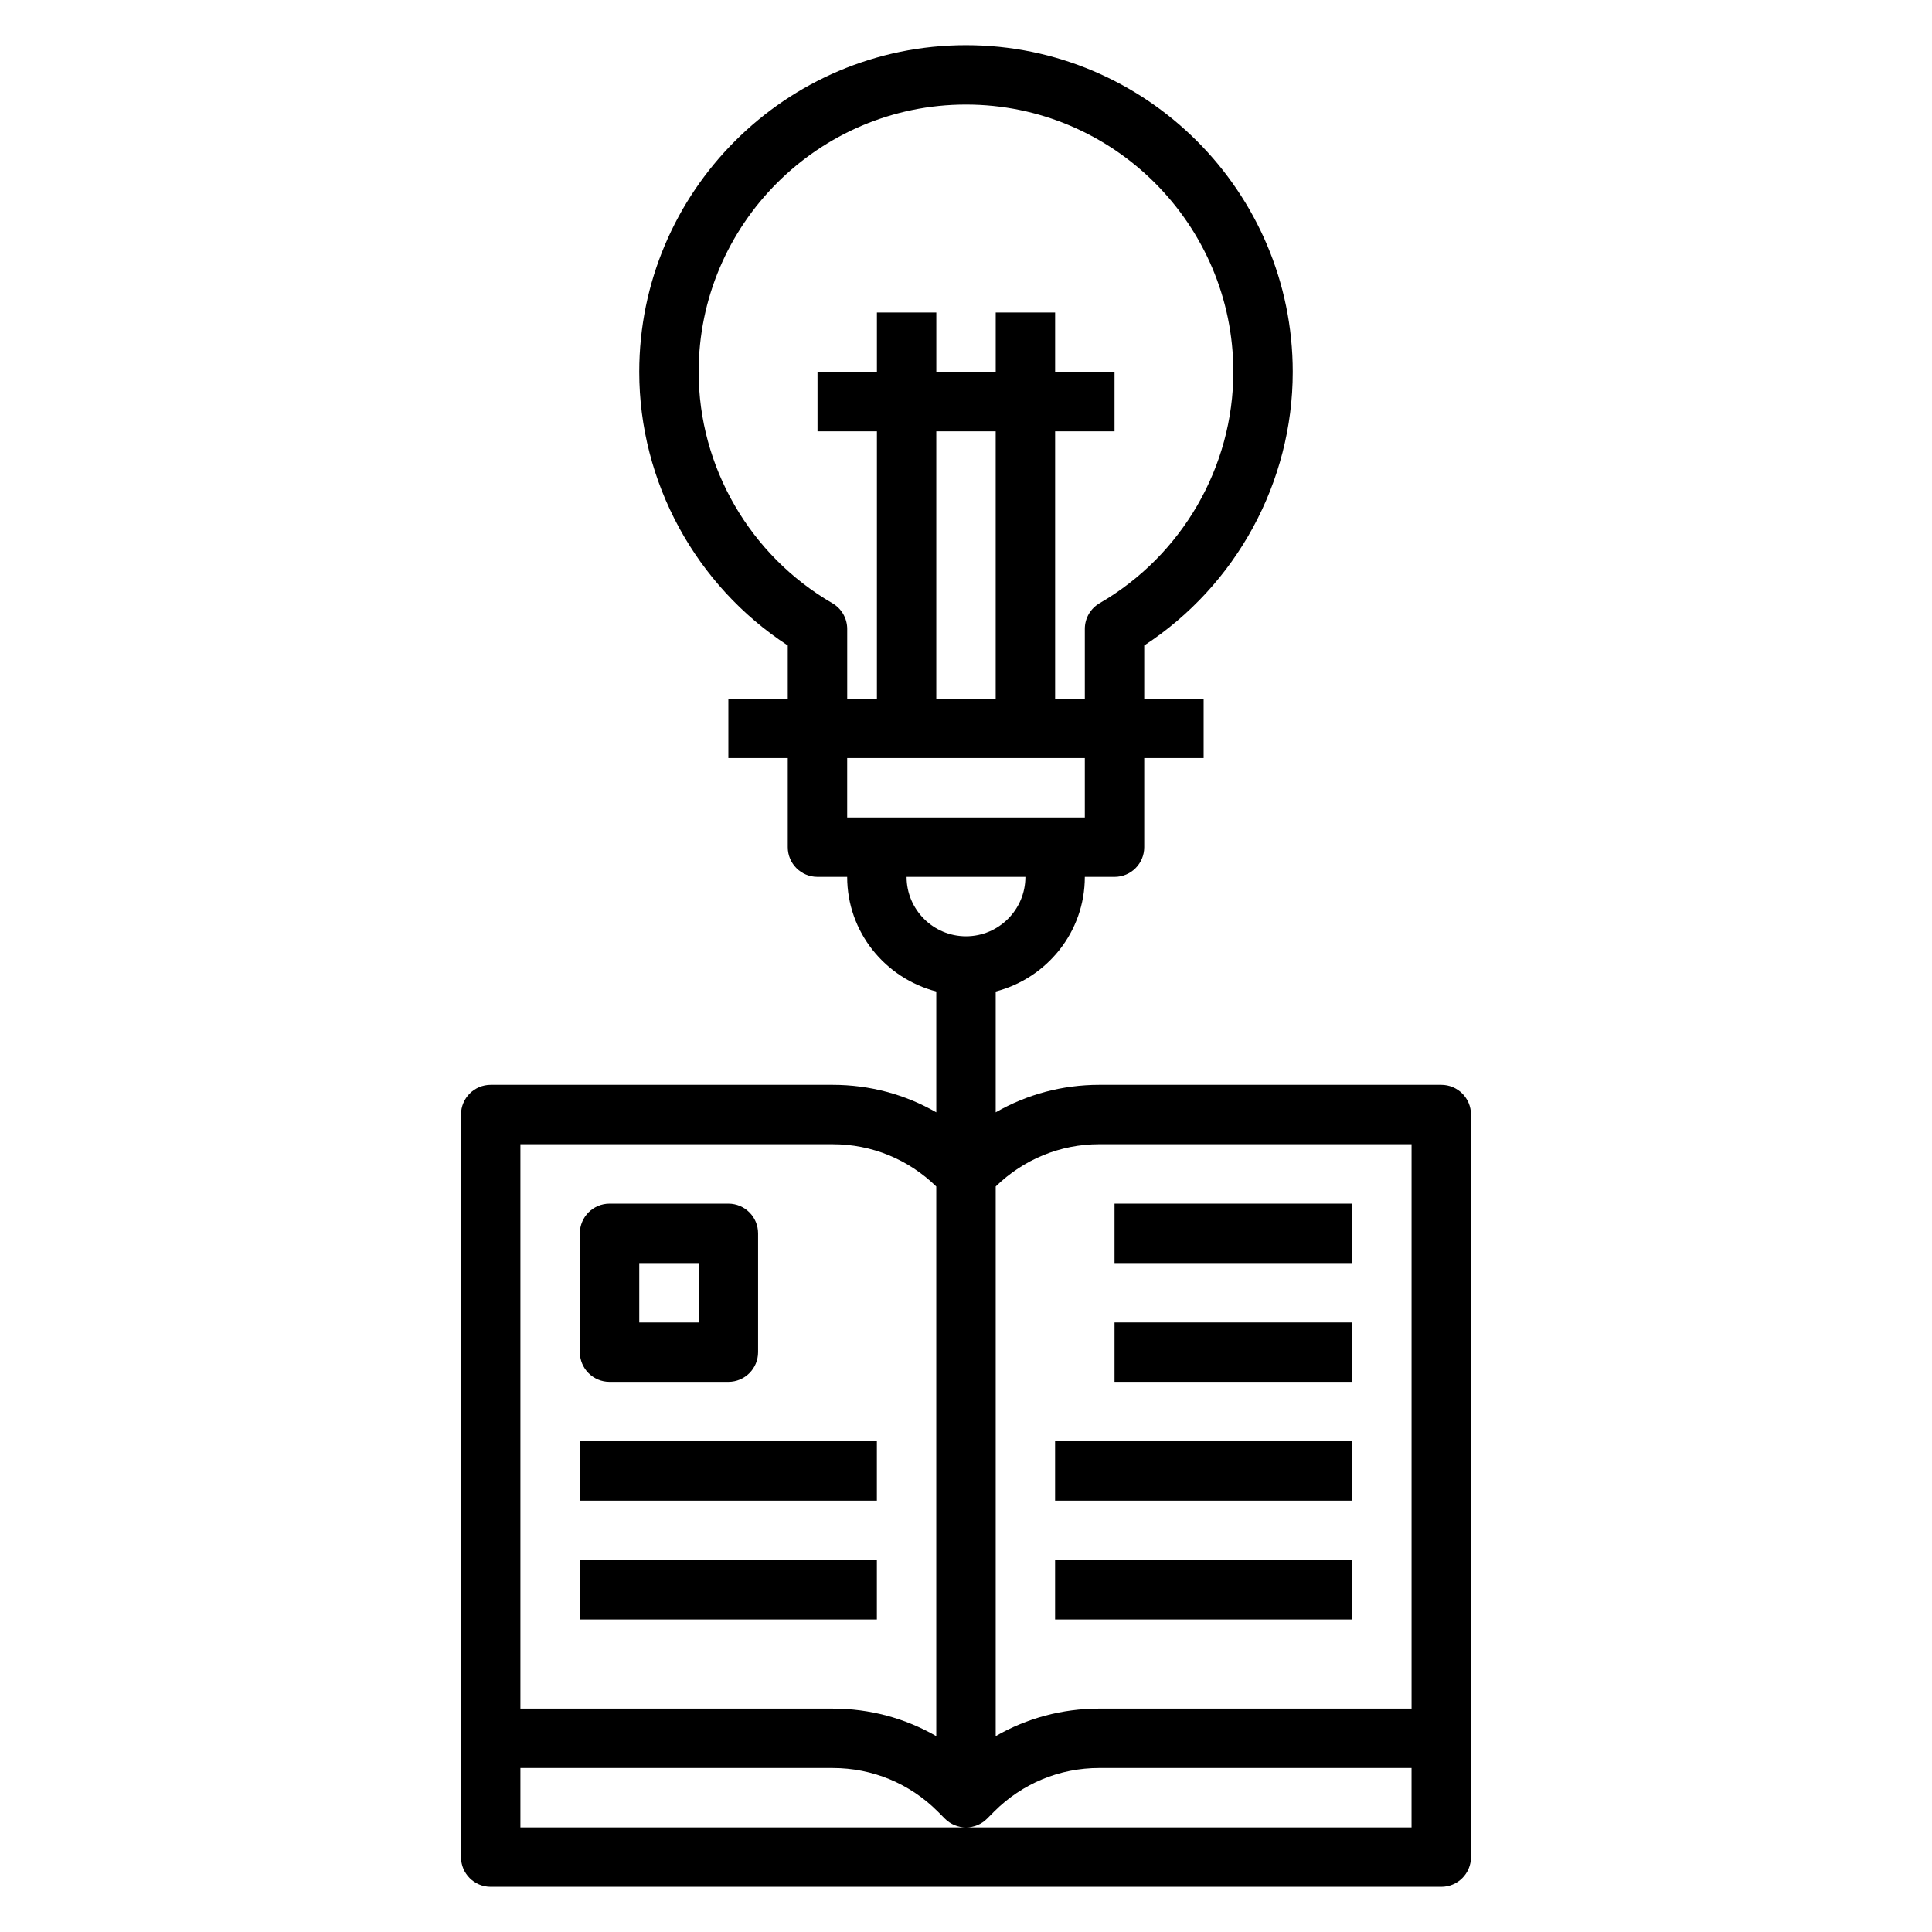
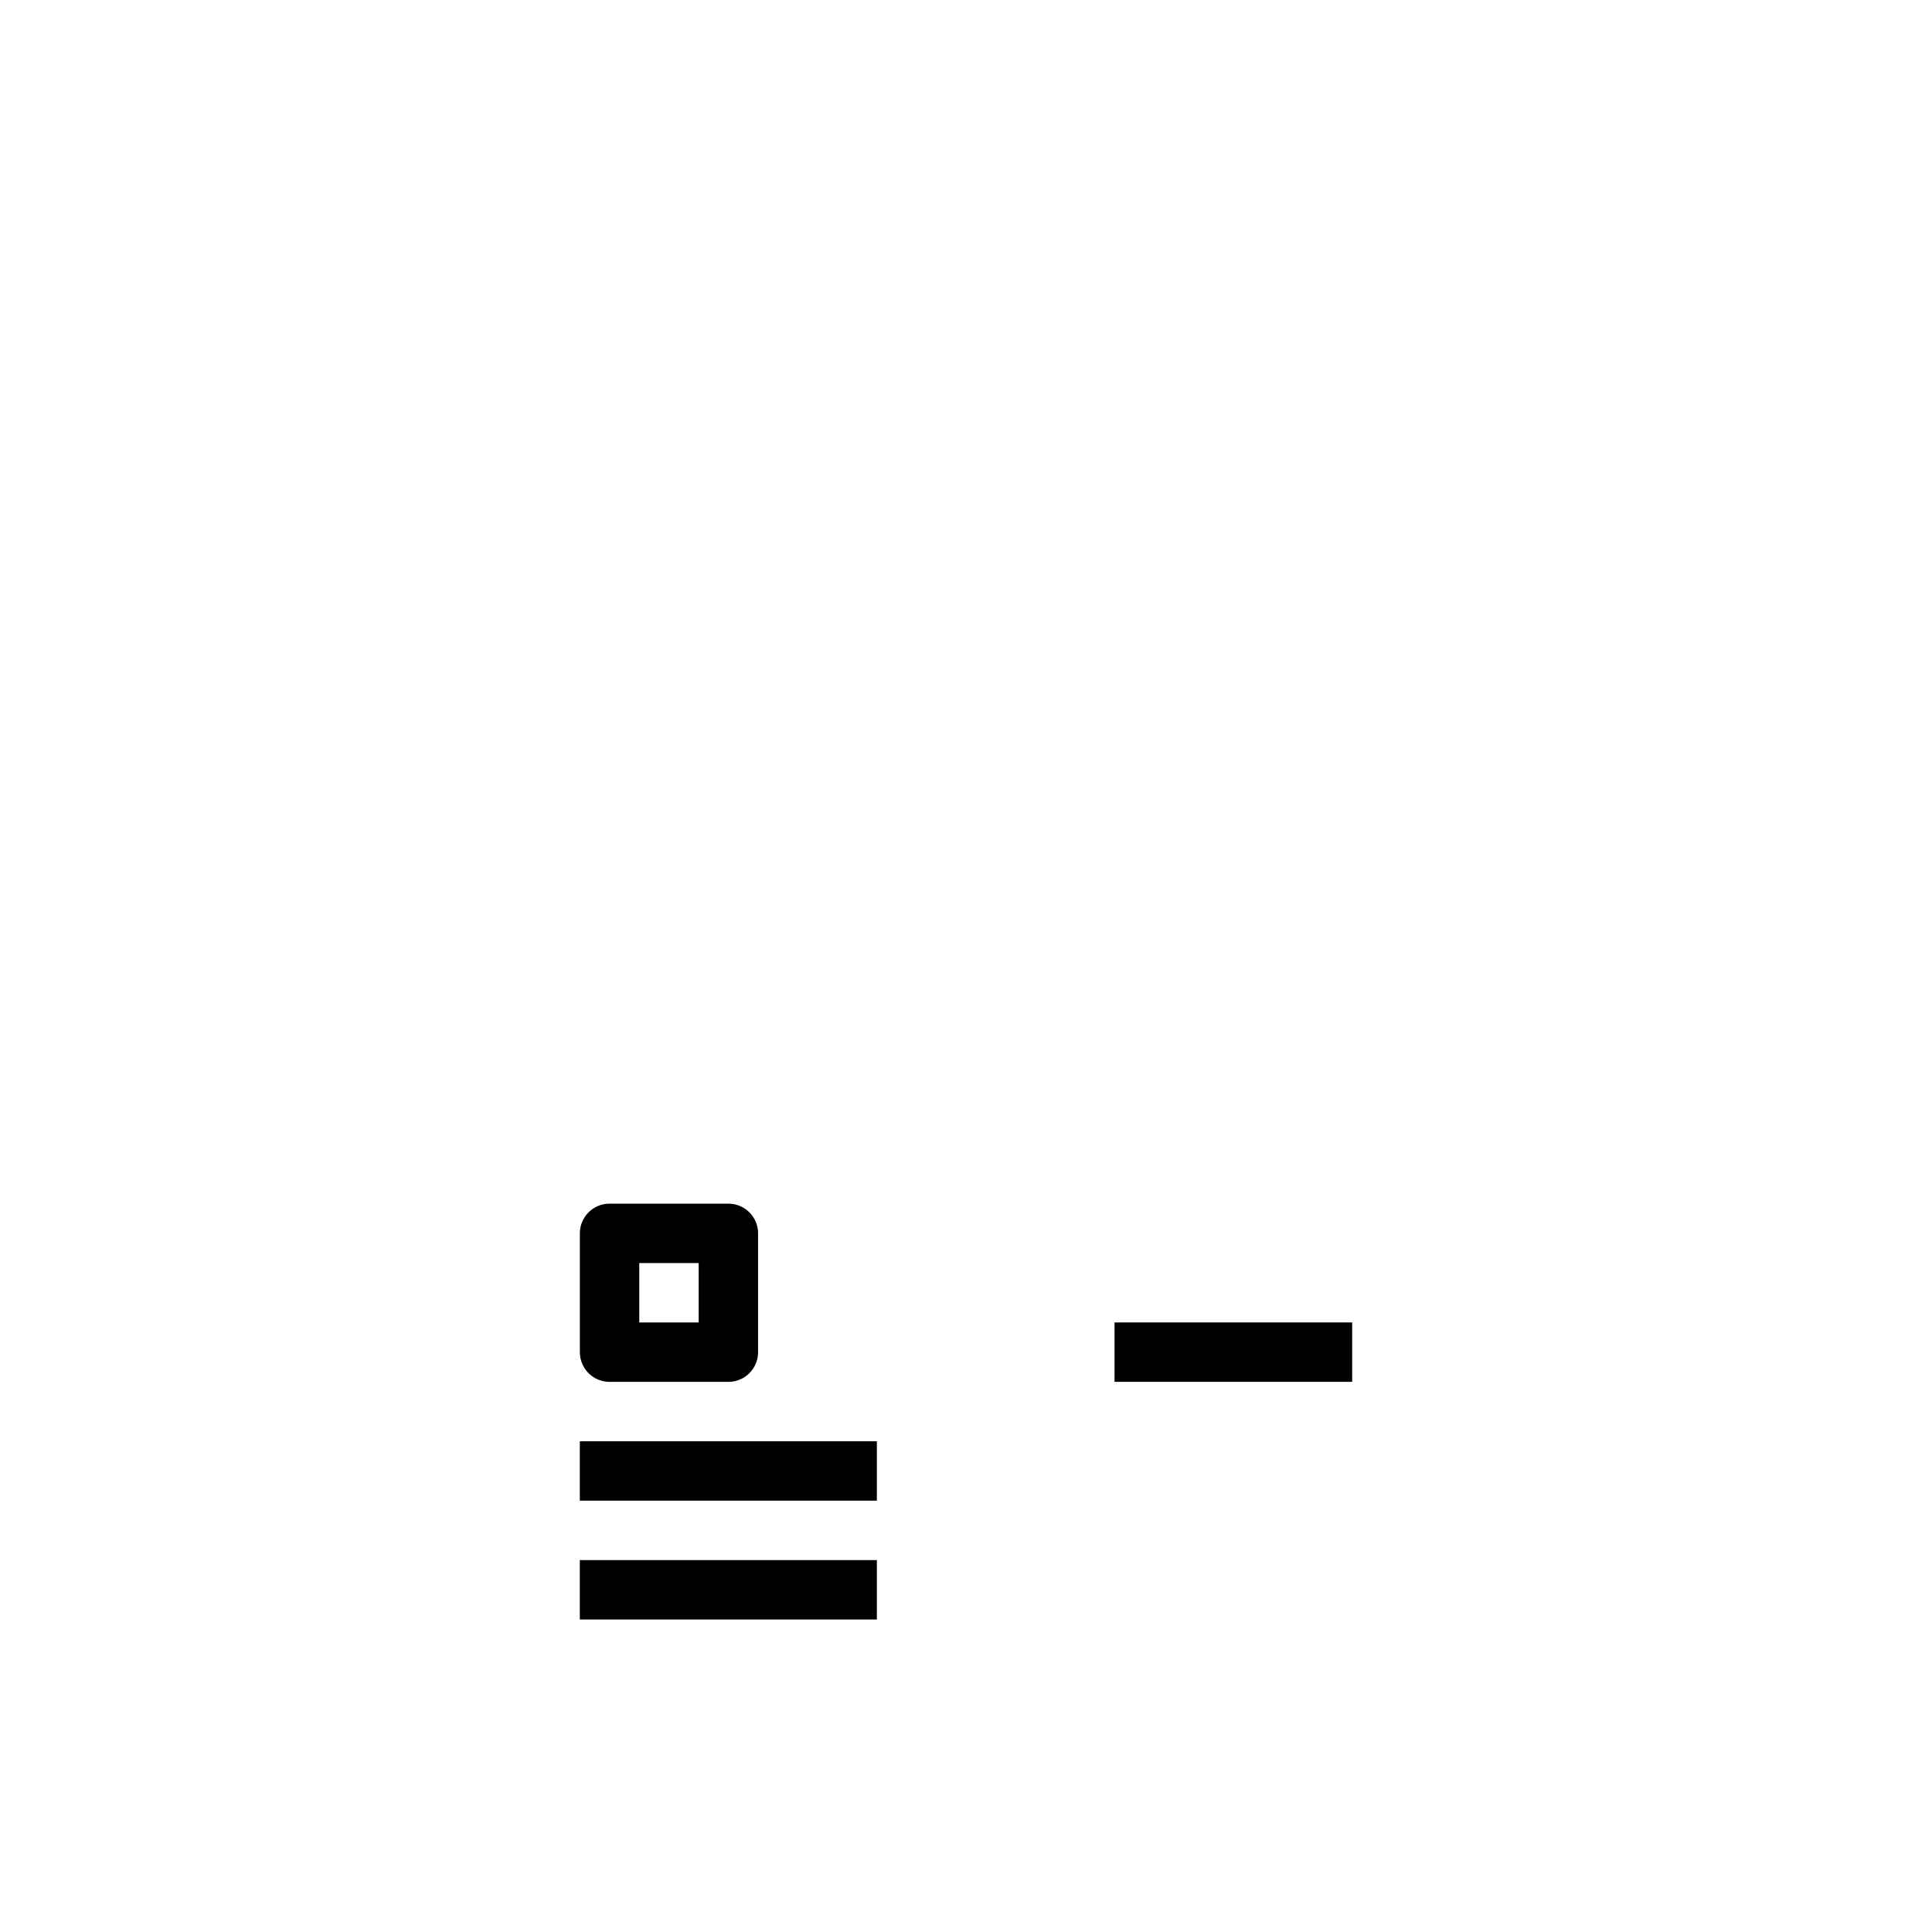
<svg xmlns="http://www.w3.org/2000/svg" fill="#000000" width="800px" height="800px" version="1.1" viewBox="144 144 512 512">
  <g>
-     <path d="m525.95 431.49h-90.645c-9.777 0-19.176 2.535-27.434 7.289v-32.023c13.547-3.519 23.617-15.742 23.617-30.371h7.871c4.352 0 7.871-3.527 7.871-7.871v-23.617h15.742v-15.742h-15.742v-14.098c24.395-15.926 39.359-43.297 39.359-72.492 0-47.742-38.848-86.594-86.594-86.594-47.742-0.004-86.59 38.844-86.59 86.59 0 29.207 14.965 56.578 39.359 72.492v14.098h-15.742v15.742h15.742v23.617c0 4.344 3.519 7.871 7.871 7.871h7.871c0 14.625 10.066 26.852 23.617 30.371v32.023c-8.258-4.754-17.648-7.285-27.434-7.285h-90.645c-4.352 0-7.871 3.527-7.871 7.871v196.8c0 4.344 3.519 7.871 7.871 7.871h251.91c4.352 0 7.871-3.527 7.871-7.871v-196.8c0-4.348-3.519-7.871-7.875-7.871zm-90.645 15.742h82.773v149.57h-82.773c-9.777 0-19.176 2.535-27.434 7.289v-145.66c7.398-7.203 17.105-11.203 27.434-11.203zm-70.723-143.38c-21.852-12.66-35.434-36.148-35.434-61.293 0-39.062 31.781-70.848 70.848-70.848 39.07 0 70.848 31.789 70.848 70.848 0 25.145-13.578 48.633-35.434 61.293-2.43 1.406-3.922 3.996-3.922 6.809v18.488h-7.871v-70.848h15.742v-15.742h-15.742v-15.742h-15.742v15.742h-15.742v-15.742h-15.742v15.742h-15.742v15.742h15.742v70.848h-7.871v-18.492c-0.008-2.809-1.504-5.398-3.938-6.805zm27.543 25.297v-70.848h15.742v70.848zm39.363 15.746v15.742h-62.977v-15.742zm-47.234 31.488h31.488c0 8.684-7.062 15.742-15.742 15.742-8.684 0-15.746-7.059-15.746-15.742zm-102.34 70.848h82.773c10.336 0 20.043 4 27.434 11.203v145.66c-8.258-4.758-17.648-7.289-27.434-7.289h-82.773zm118.08 181.06h-118.08v-15.742h82.773c10.508 0 20.395 4.094 27.828 11.523l1.906 1.914c1.473 1.477 3.481 2.305 5.574 2.305s4.102-0.828 5.574-2.305l1.898-1.906c7.441-7.441 17.324-11.535 27.832-11.535h82.773v15.742z" />
    <path d="m305.54 510.21h31.488c4.352 0 7.871-3.527 7.871-7.871v-31.488c0-4.344-3.519-7.871-7.871-7.871h-31.488c-4.352 0-7.871 3.527-7.871 7.871v31.488c0 4.344 3.516 7.871 7.871 7.871zm7.871-31.488h15.742v15.742h-15.742z" />
    <path d="m439.36 494.46h62.977v15.742h-62.977z" />
-     <path d="m439.36 462.98h62.977v15.742h-62.977z" />
-     <path d="m423.61 525.95h78.719v15.742h-78.719z" />
-     <path d="m423.61 557.44h78.719v15.742h-78.719z" />
    <path d="m297.66 525.95h78.719v15.742h-78.719z" />
    <path d="m297.66 557.44h78.719v15.742h-78.719z" />
  </g>
</svg>